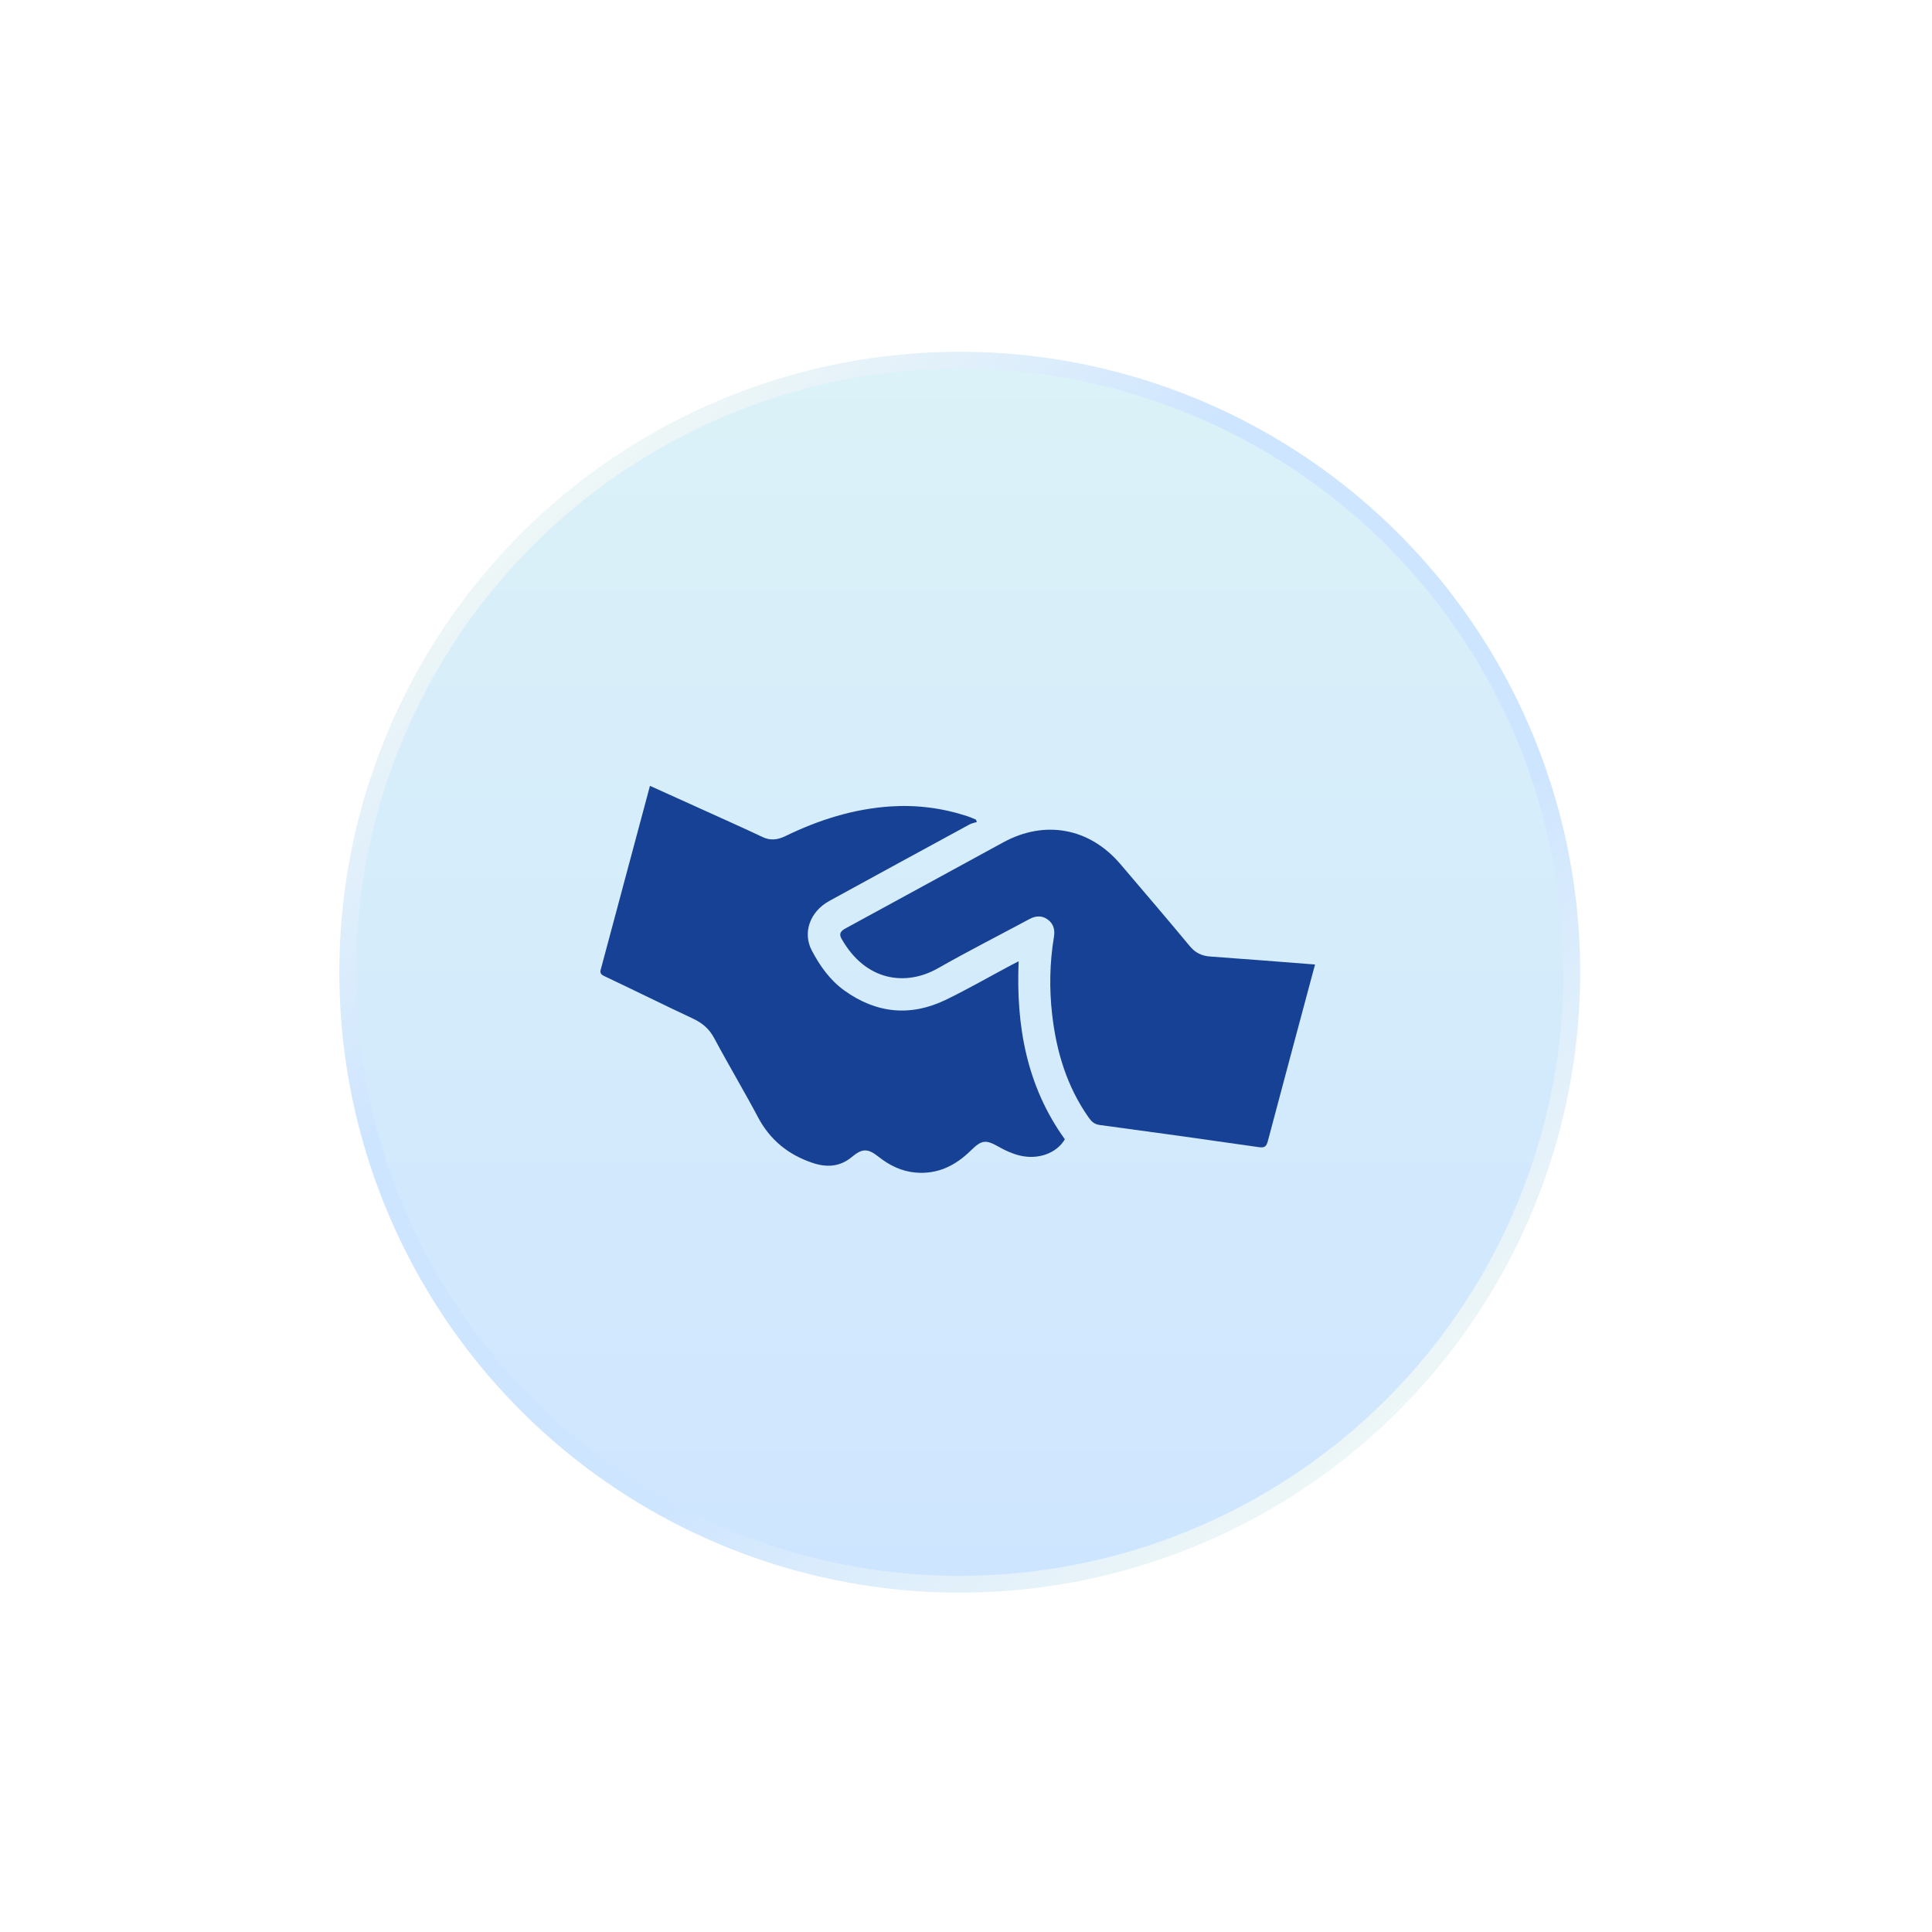
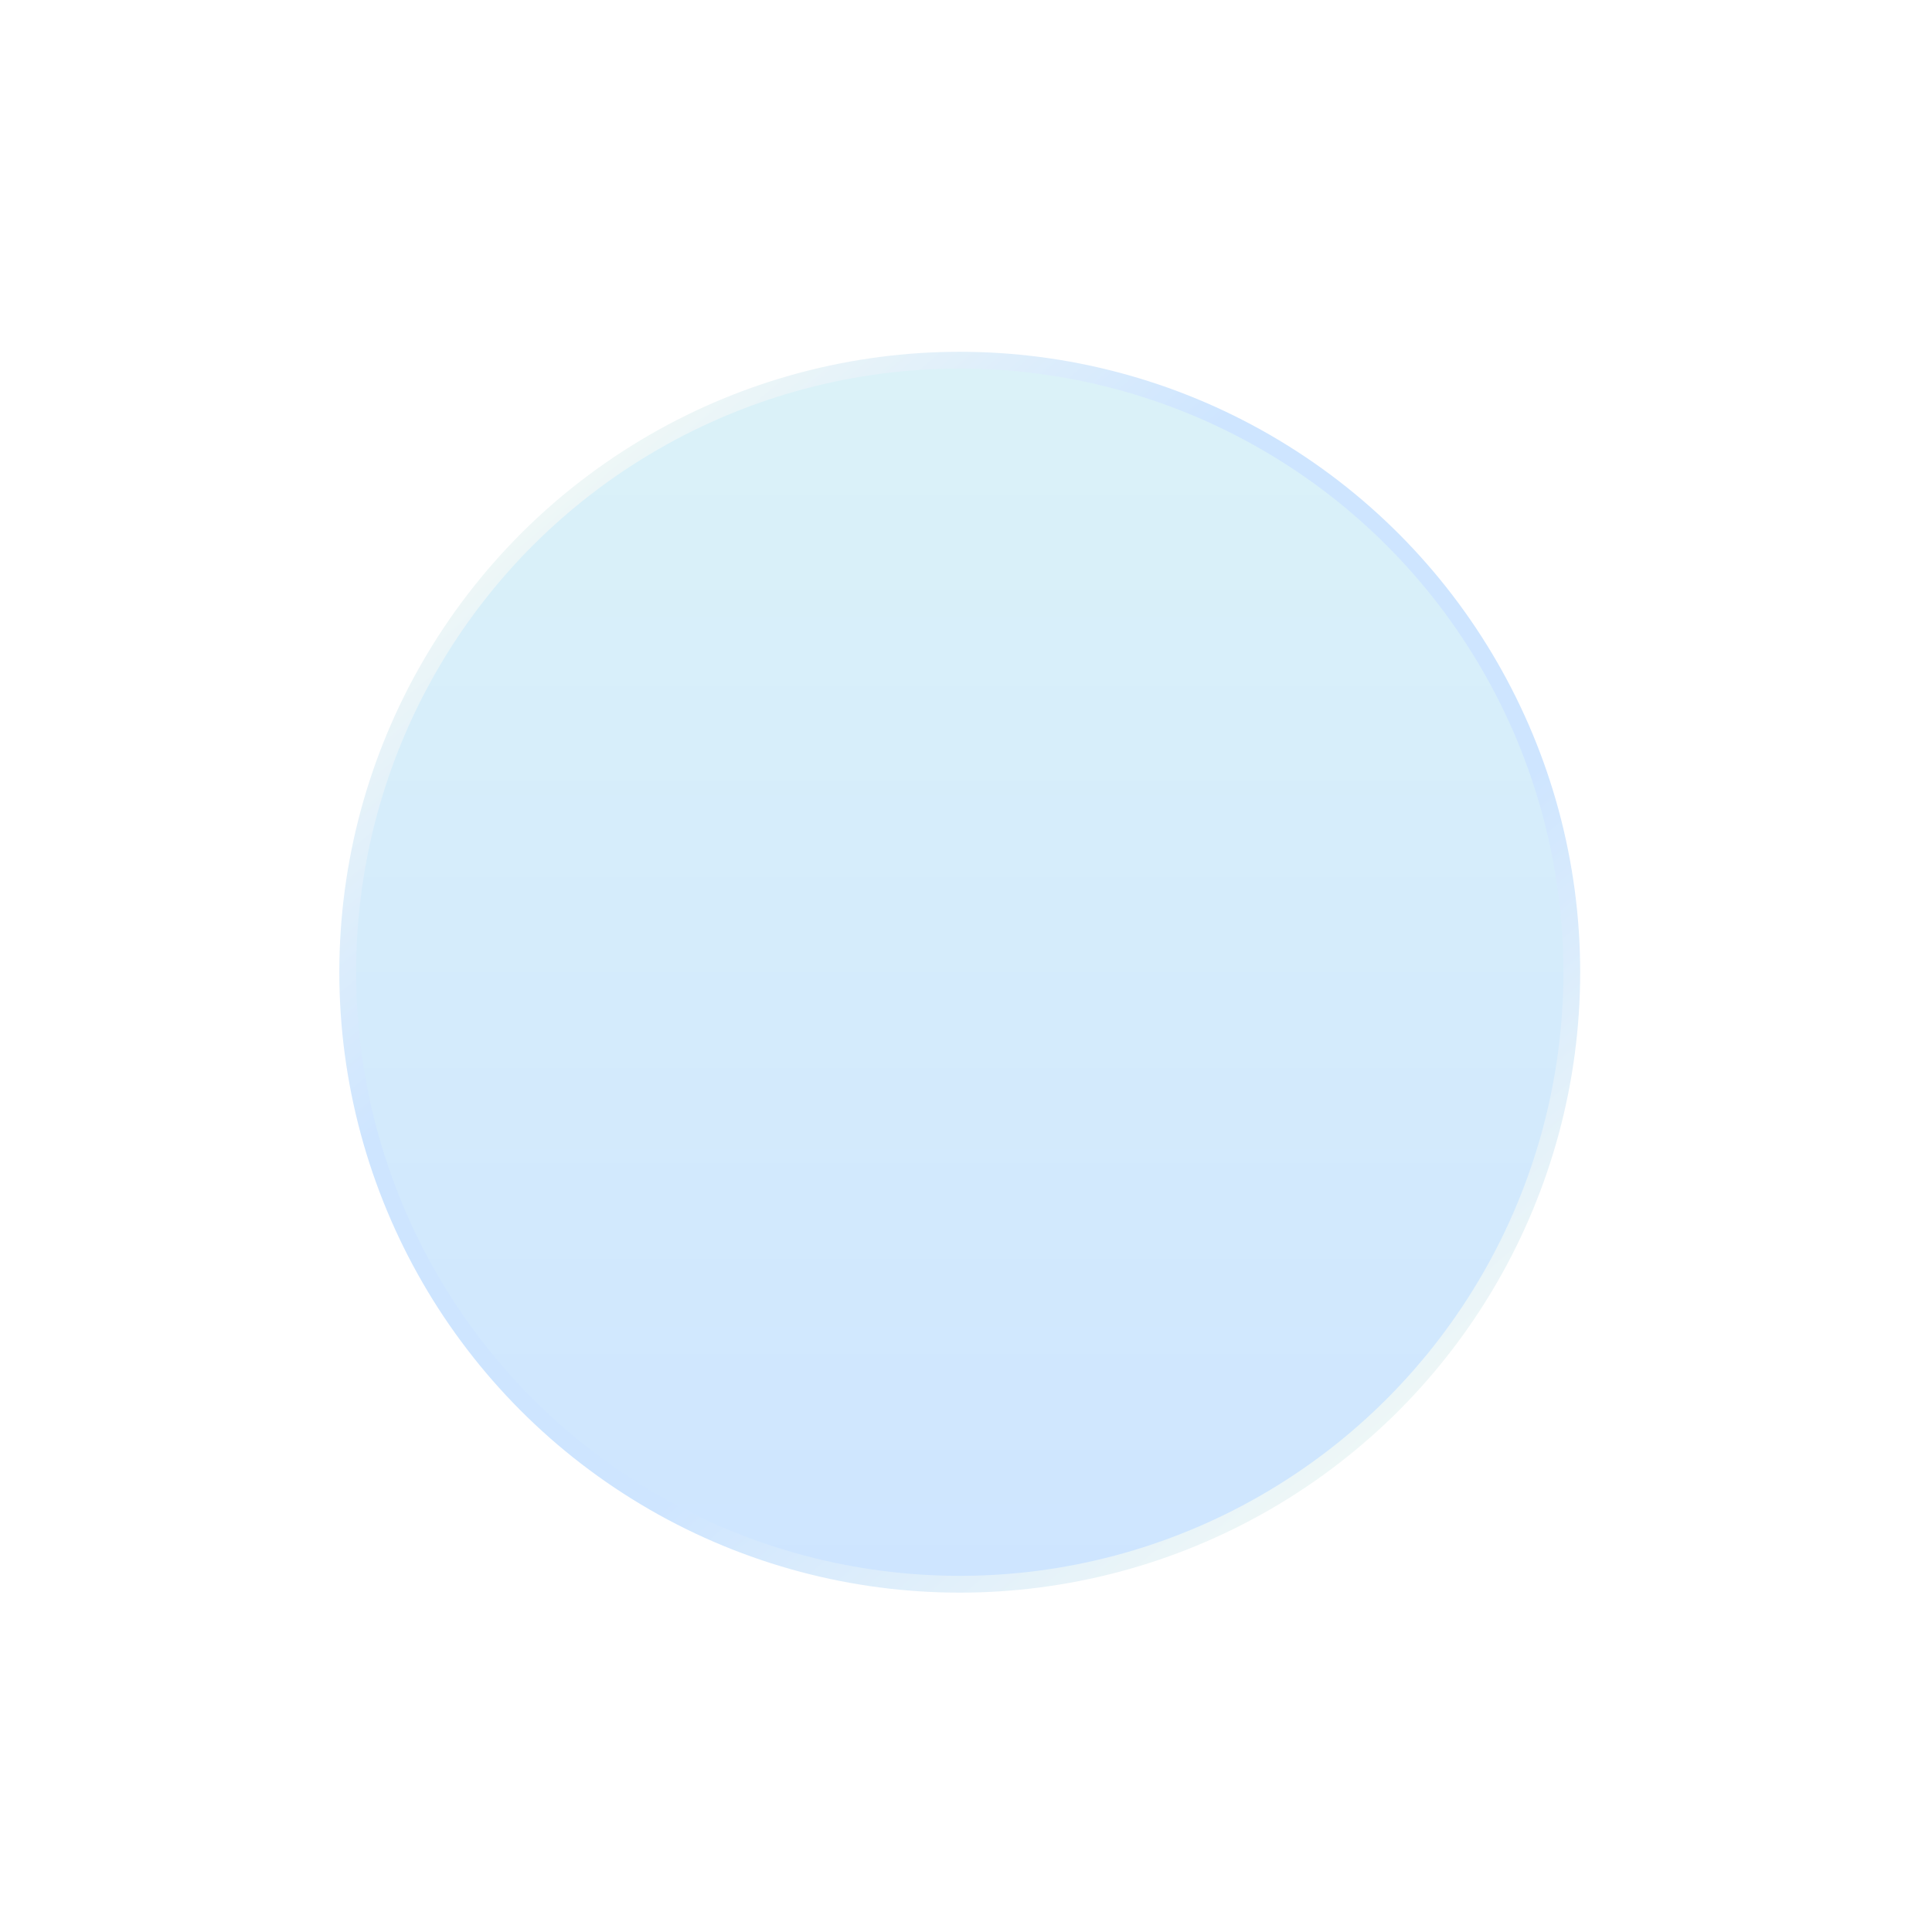
<svg xmlns="http://www.w3.org/2000/svg" width="115" height="115" viewBox="0 0 115 115" fill="none">
  <g filter="url(#filter0_d_2008_6788)">
    <circle cx="45.128" cy="49.87" r="36.43" fill="url(#paint0_linear_2008_6788)" stroke="url(#paint1_linear_2008_6788)" />
    <g clip-path="url(#clip0_2008_6788)">
      <path d="M26.688 38.776C27.819 39.287 28.881 39.765 29.94 40.246C31.09 40.767 32.244 41.282 33.385 41.822C33.863 42.047 34.285 41.994 34.748 41.768C36.731 40.805 38.805 40.144 41.024 40.001C42.583 39.901 44.105 40.099 45.589 40.586C45.76 40.642 45.924 40.719 46.09 40.786C46.11 40.834 46.128 40.882 46.148 40.93C46.002 40.977 45.843 41.001 45.712 41.073C42.926 42.588 40.142 44.104 37.363 45.628C36.217 46.257 35.757 47.509 36.324 48.585C36.802 49.492 37.398 50.336 38.246 50.949C40.158 52.328 42.202 52.532 44.319 51.503C45.631 50.865 46.897 50.136 48.184 49.449C48.317 49.379 48.451 49.312 48.634 49.219C48.47 53.07 49.112 56.658 51.384 59.815C50.903 60.637 49.802 61.053 48.689 60.779C48.26 60.674 47.838 60.484 47.453 60.264C46.687 59.828 46.436 59.842 45.8 60.471C44.881 61.379 43.808 61.917 42.478 61.793C41.656 61.717 40.944 61.368 40.303 60.861C39.66 60.353 39.332 60.343 38.703 60.869C37.974 61.477 37.172 61.497 36.326 61.206C34.913 60.72 33.837 59.854 33.126 58.514C32.285 56.929 31.362 55.386 30.517 53.803C30.222 53.248 29.815 52.898 29.259 52.637C27.482 51.803 25.722 50.929 23.947 50.09C23.656 49.953 23.739 49.782 23.794 49.58C24.33 47.578 24.866 45.577 25.403 43.574C25.787 42.141 26.171 40.707 26.555 39.273C26.594 39.127 26.634 38.98 26.688 38.776Z" fill="#164194" />
-       <path d="M66.276 49.411C66.232 49.577 66.199 49.697 66.167 49.816C65.265 53.185 64.358 56.552 63.467 59.922C63.382 60.242 63.274 60.333 62.927 60.282C59.773 59.826 56.617 59.388 53.458 58.963C53.135 58.92 52.965 58.753 52.8 58.517C51.507 56.68 50.883 54.605 50.63 52.406C50.45 50.855 50.48 49.305 50.735 47.764C50.802 47.358 50.718 47.004 50.384 46.748C50.034 46.481 49.659 46.501 49.278 46.706C47.461 47.681 45.622 48.616 43.83 49.635C41.941 50.71 39.53 50.434 38.084 47.864C37.916 47.564 38.071 47.402 38.325 47.264C39.263 46.757 40.197 46.244 41.133 45.733C43.325 44.537 45.518 43.343 47.709 42.145C50.19 40.788 52.85 41.275 54.688 43.433C56.07 45.056 57.458 46.675 58.818 48.315C59.153 48.719 59.531 48.9 60.041 48.936C62.097 49.081 64.151 49.247 66.277 49.411L66.276 49.411Z" fill="#164194" />
+       <path d="M66.276 49.411C66.232 49.577 66.199 49.697 66.167 49.816C65.265 53.185 64.358 56.552 63.467 59.922C63.382 60.242 63.274 60.333 62.927 60.282C59.773 59.826 56.617 59.388 53.458 58.963C51.507 56.68 50.883 54.605 50.63 52.406C50.45 50.855 50.48 49.305 50.735 47.764C50.802 47.358 50.718 47.004 50.384 46.748C50.034 46.481 49.659 46.501 49.278 46.706C47.461 47.681 45.622 48.616 43.83 49.635C41.941 50.71 39.53 50.434 38.084 47.864C37.916 47.564 38.071 47.402 38.325 47.264C39.263 46.757 40.197 46.244 41.133 45.733C43.325 44.537 45.518 43.343 47.709 42.145C50.19 40.788 52.85 41.275 54.688 43.433C56.07 45.056 57.458 46.675 58.818 48.315C59.153 48.719 59.531 48.9 60.041 48.936C62.097 49.081 64.151 49.247 66.277 49.411L66.276 49.411Z" fill="#164194" />
    </g>
  </g>
  <defs>
    <filter id="filter0_d_2008_6788" x="0.198" y="0.94" width="113.859" height="113.859" filterUnits="userSpaceOnUse" color-interpolation-filters="sRGB">
      <feFlood flood-opacity="0" result="BackgroundImageFix" />
      <feColorMatrix in="SourceAlpha" type="matrix" values="0 0 0 0 0 0 0 0 0 0 0 0 0 0 0 0 0 0 127 0" result="hardAlpha" />
      <feOffset dx="12" dy="8" />
      <feGaussianBlur stdDeviation="10" />
      <feComposite in2="hardAlpha" operator="out" />
      <feColorMatrix type="matrix" values="0 0 0 0 0.09 0 0 0 0 0.169 0 0 0 0 0.302 0 0 0 0.07 0" />
      <feBlend mode="normal" in2="BackgroundImageFix" result="effect1_dropShadow_2008_6788" />
      <feBlend mode="normal" in="SourceGraphic" in2="effect1_dropShadow_2008_6788" result="shape" />
    </filter>
    <linearGradient id="paint0_linear_2008_6788" x1="45.128" y1="12.94" x2="45.128" y2="86.8" gradientUnits="userSpaceOnUse">
      <stop stop-color="#DBF2F8" />
      <stop offset="1" stop-color="#CEE5FF" />
    </linearGradient>
    <linearGradient id="paint1_linear_2008_6788" x1="19.523" y1="23.281" x2="67.285" y2="79.906" gradientUnits="userSpaceOnUse">
      <stop stop-color="#EEF7F7" />
      <stop offset="0.295" stop-color="#CEE5FF" />
      <stop offset="0.67" stop-color="#CEE5FF" />
      <stop offset="1" stop-color="#EEF7F7" />
    </linearGradient>
    <clipPath id="clip0_2008_6788">
-       <rect width="41" height="23" fill="white" transform="translate(27.675 35.086) rotate(15)" />
-     </clipPath>
+       </clipPath>
  </defs>
</svg>